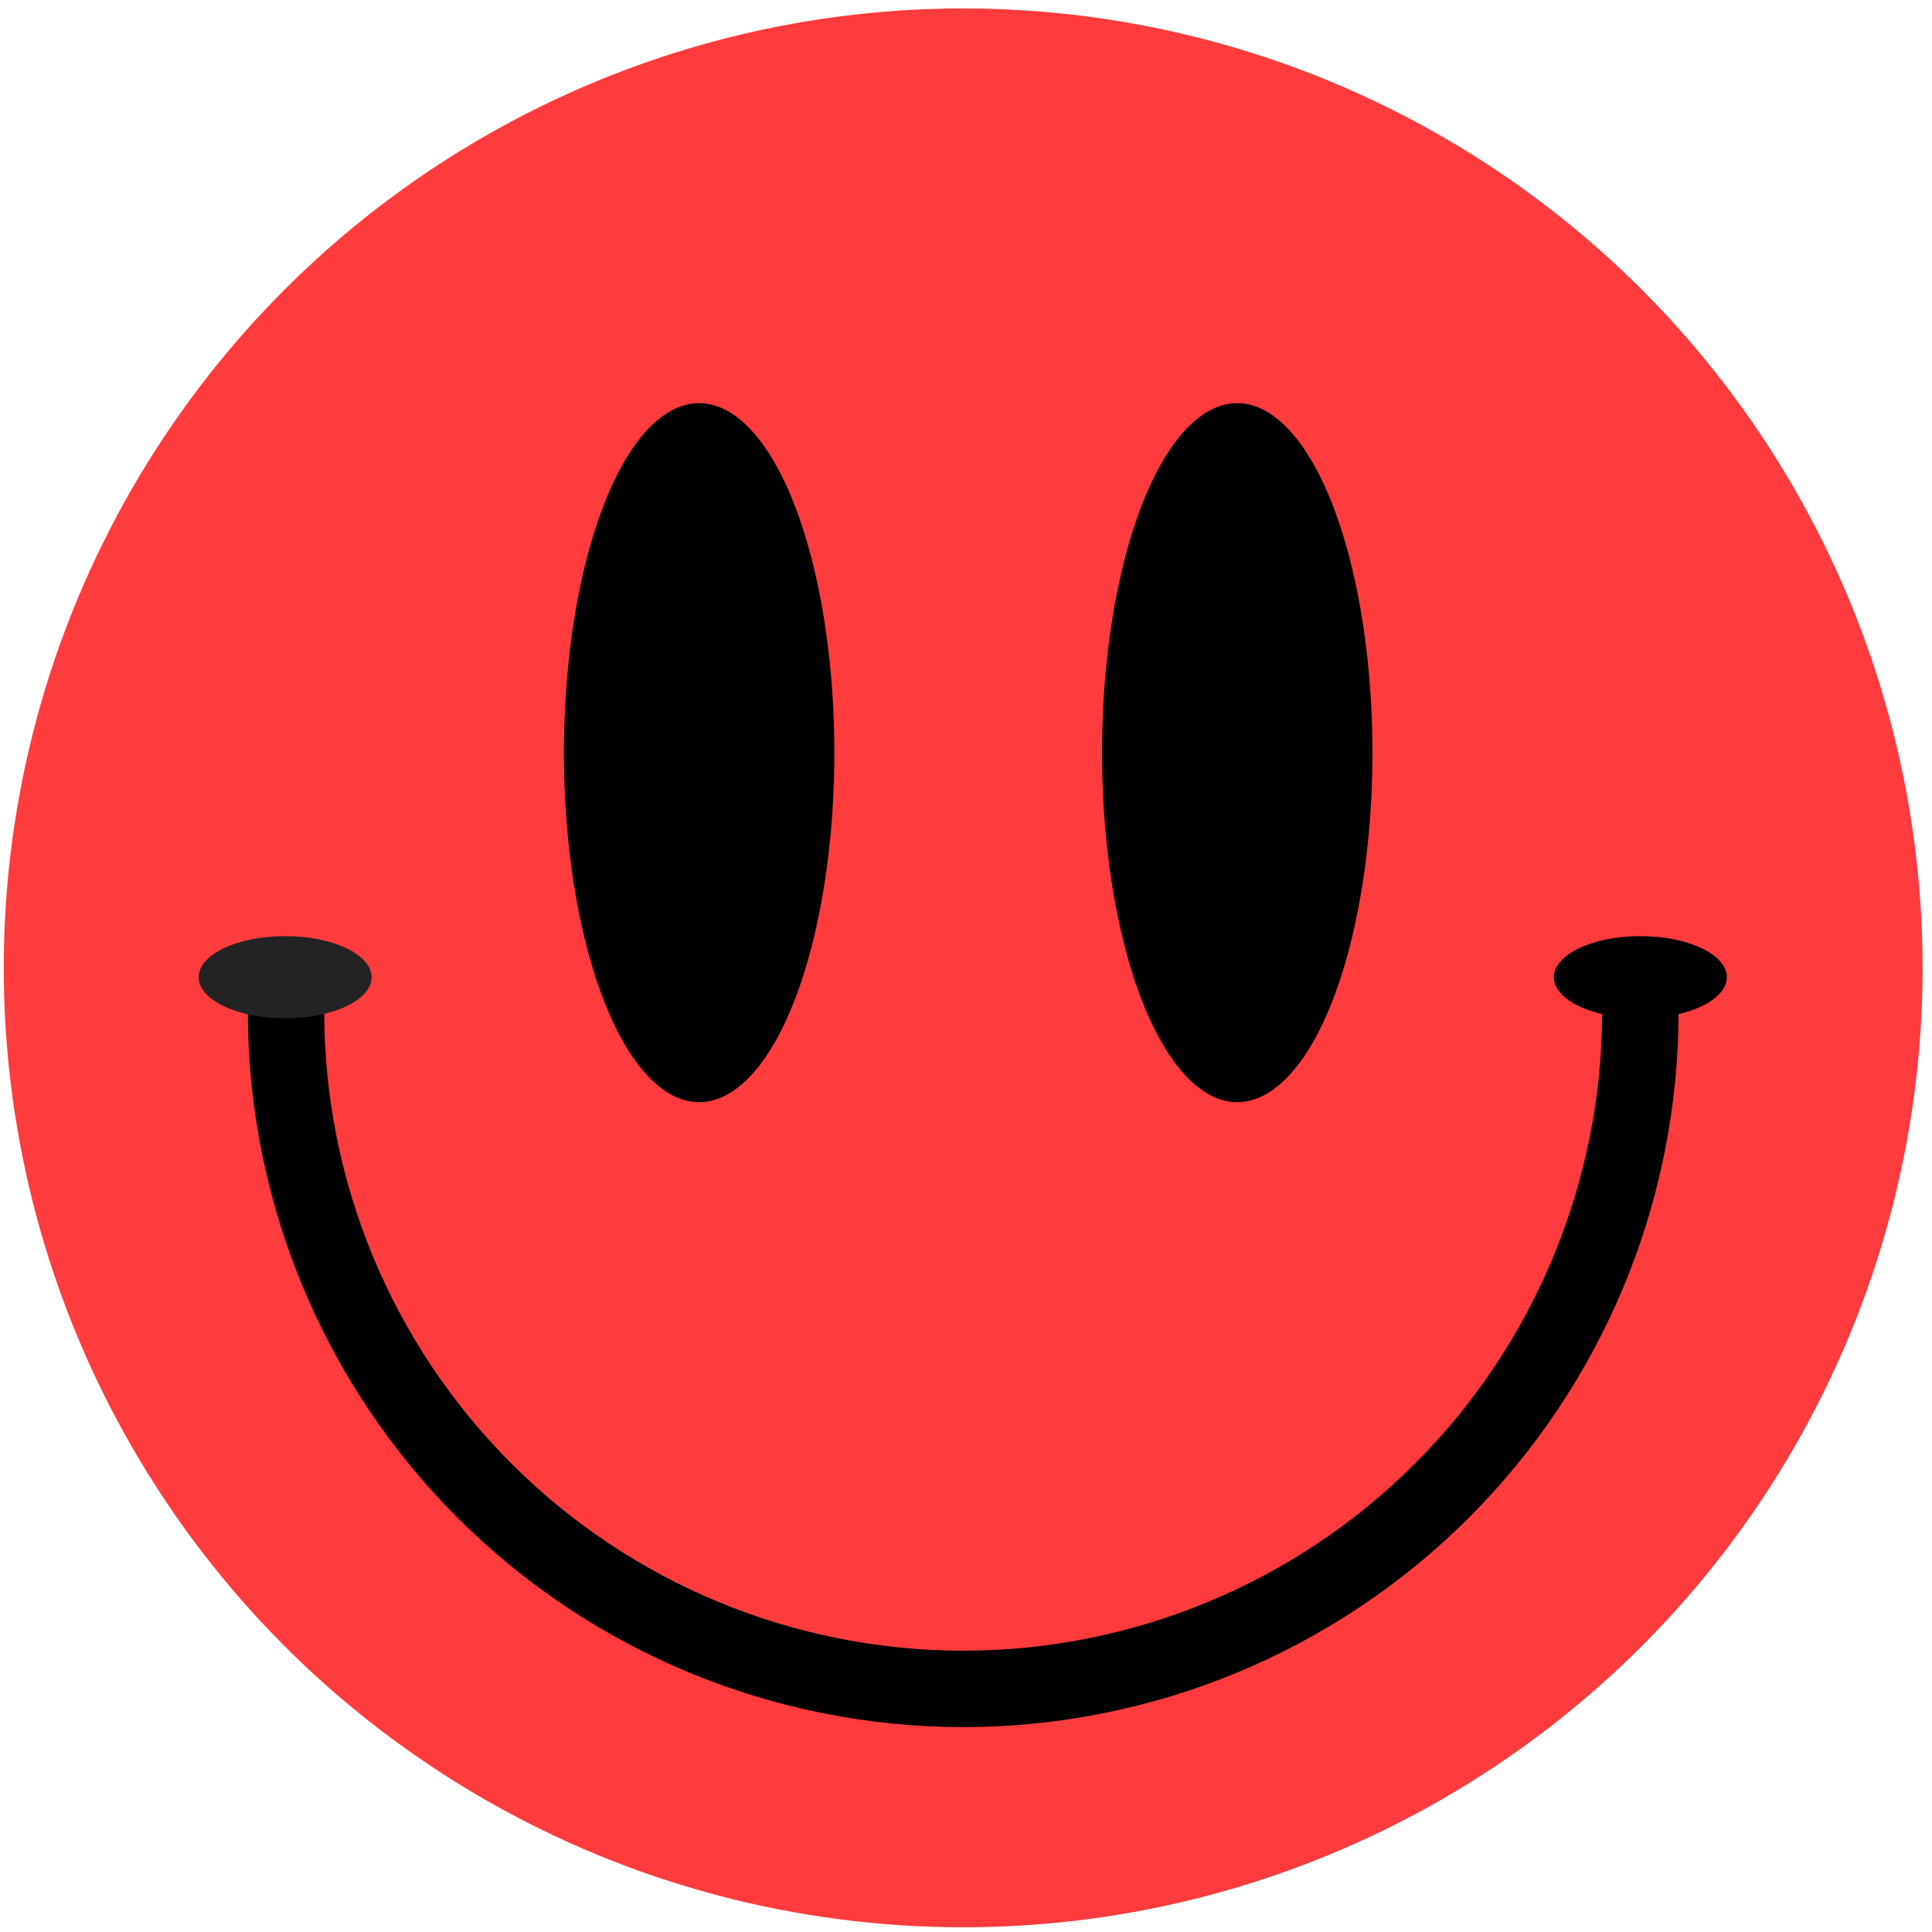
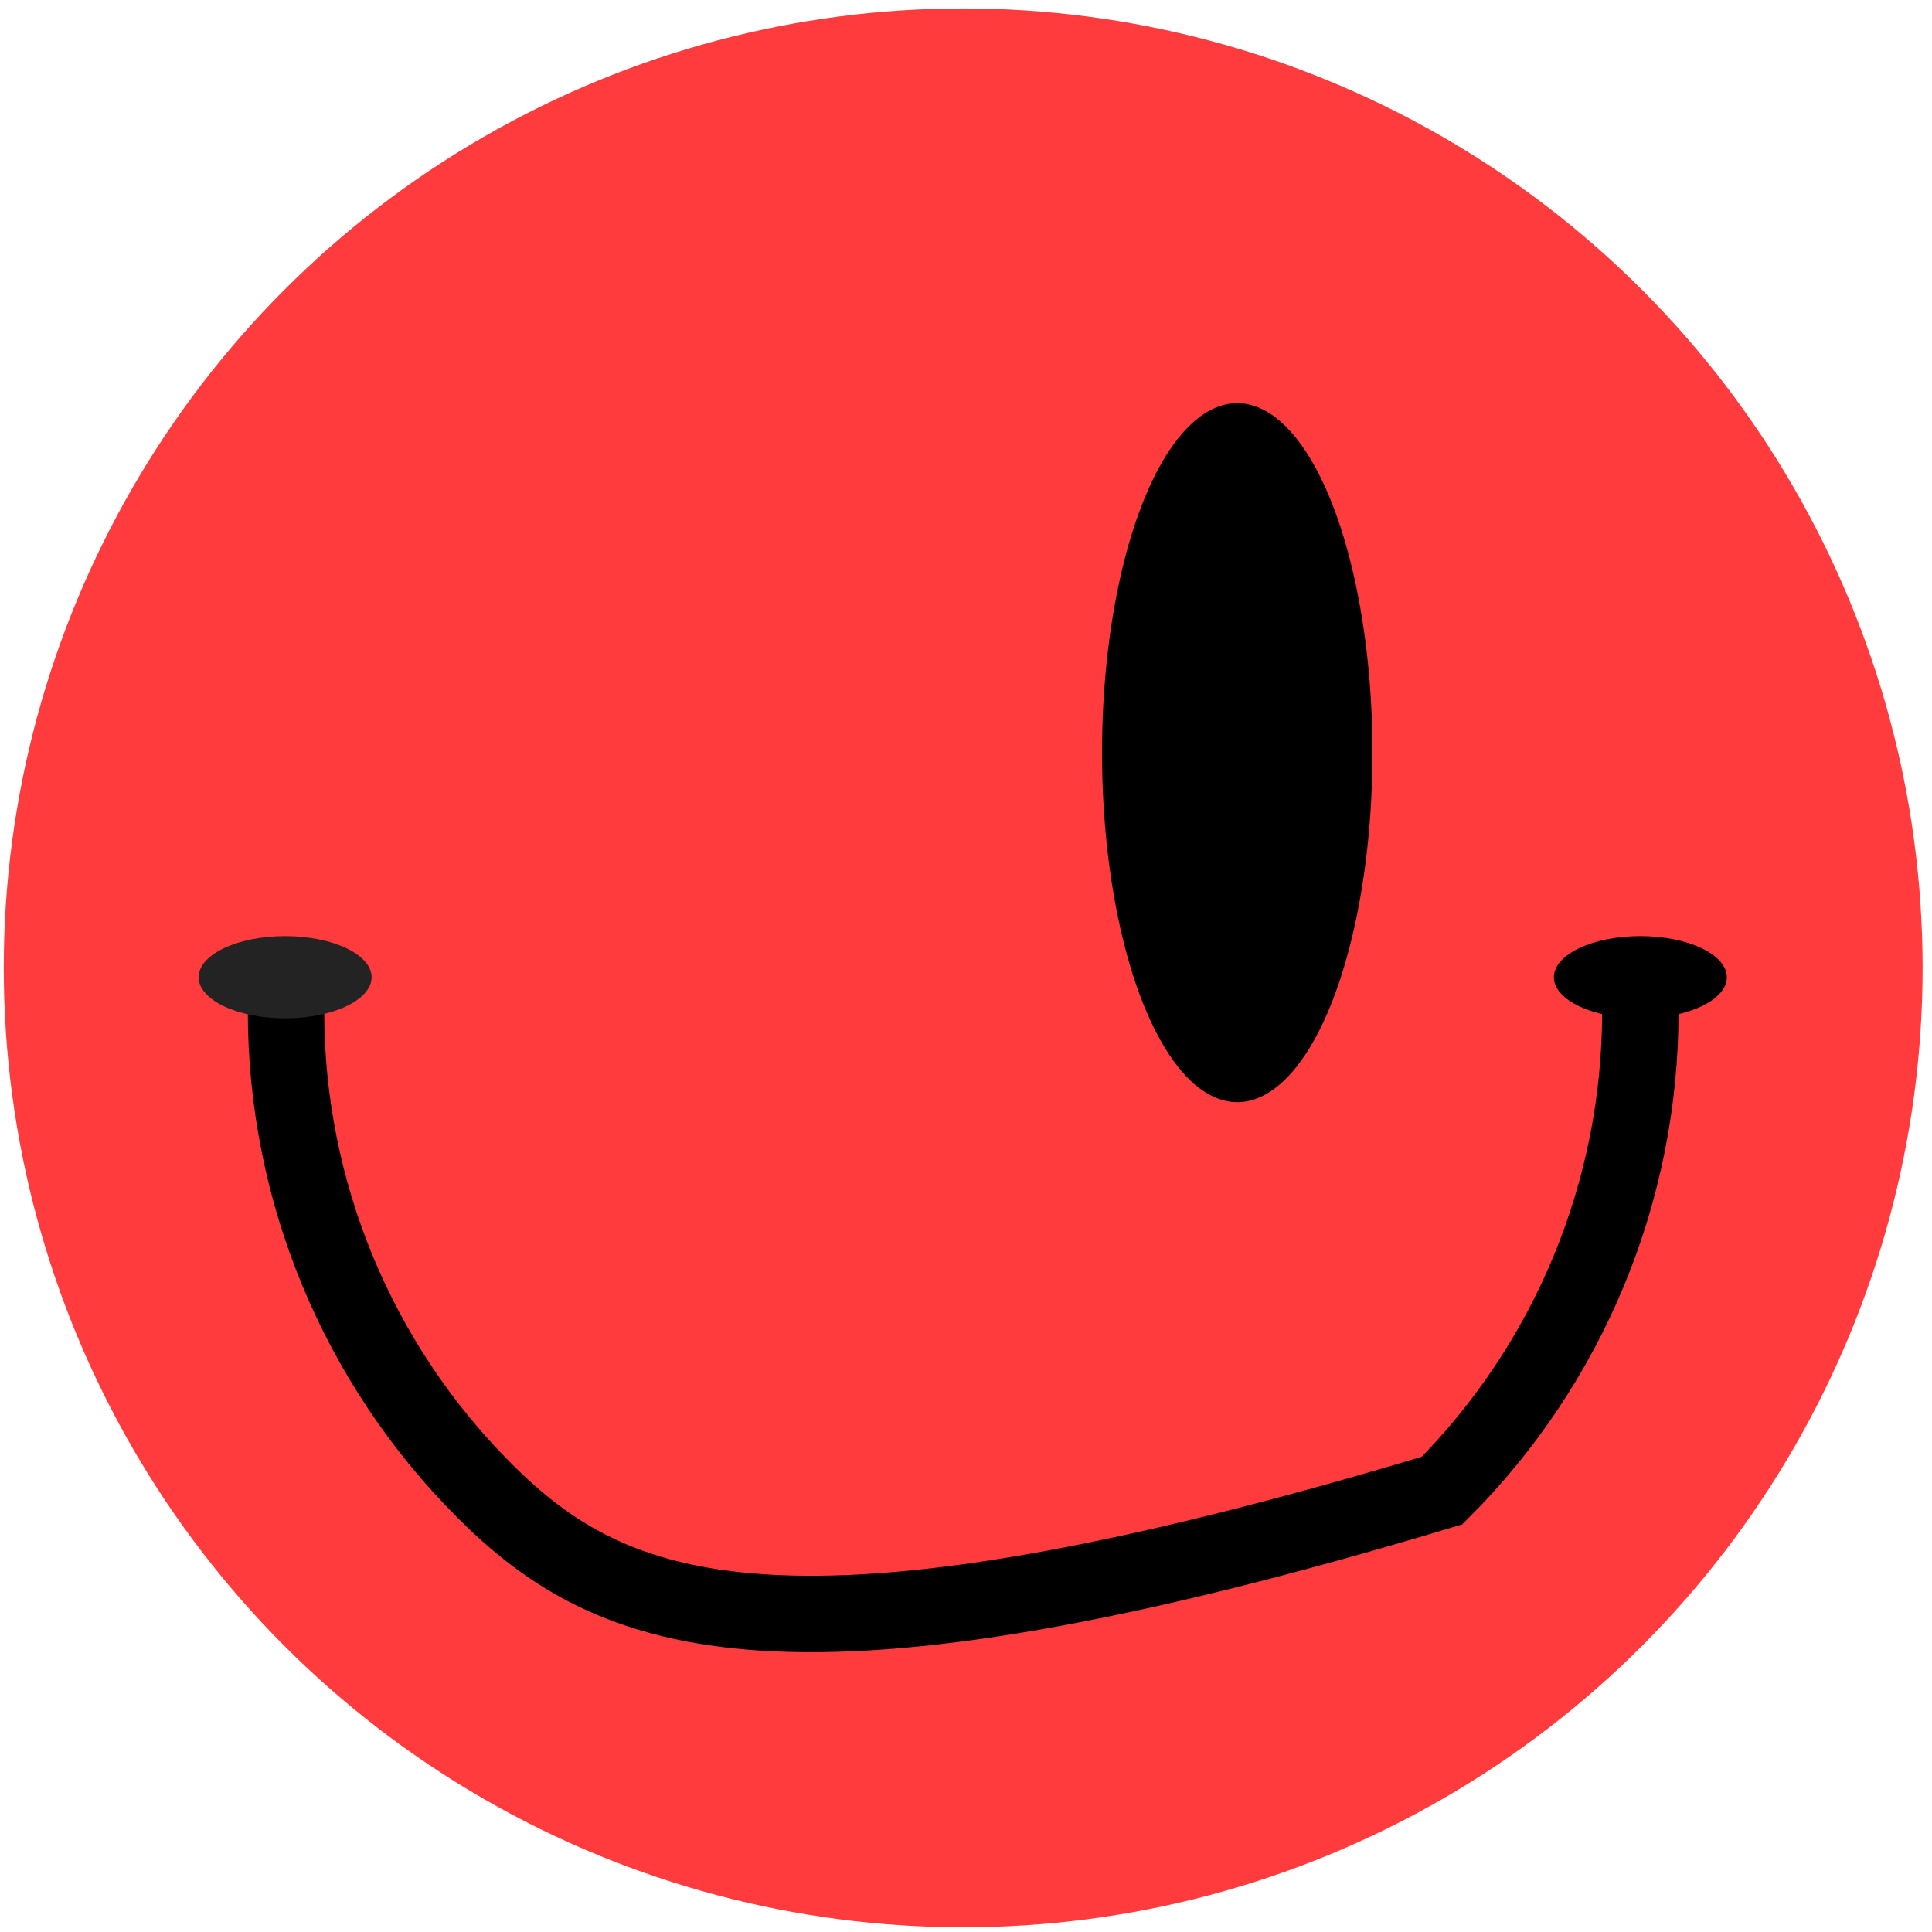
<svg xmlns="http://www.w3.org/2000/svg" width="177" height="177" viewBox="0 0 177 177" fill="none">
  <circle cx="88.242" cy="88.671" r="87.897" fill="#FF3B3D" />
-   <path d="M150.28 92.69C150.28 109.144 143.744 124.923 132.11 136.558C120.476 148.192 104.696 154.728 88.243 154.728C71.789 154.728 56.01 148.192 44.376 136.558C32.741 124.923 26.205 109.144 26.205 92.69" stroke="black" stroke-width="7" />
-   <ellipse cx="64.052" cy="68.955" rx="12.386" ry="32.02" fill="black" />
+   <path d="M150.28 92.69C150.28 109.144 143.744 124.923 132.11 136.558C71.789 154.728 56.01 148.192 44.376 136.558C32.741 124.923 26.205 109.144 26.205 92.69" stroke="black" stroke-width="7" />
  <ellipse cx="113.35" cy="68.955" rx="12.386" ry="32.02" fill="black" />
  <ellipse cx="150.281" cy="89.528" rx="7.923" ry="3.765" fill="black" />
  <ellipse cx="26.122" cy="89.528" rx="7.923" ry="3.765" fill="#232323" />
</svg>